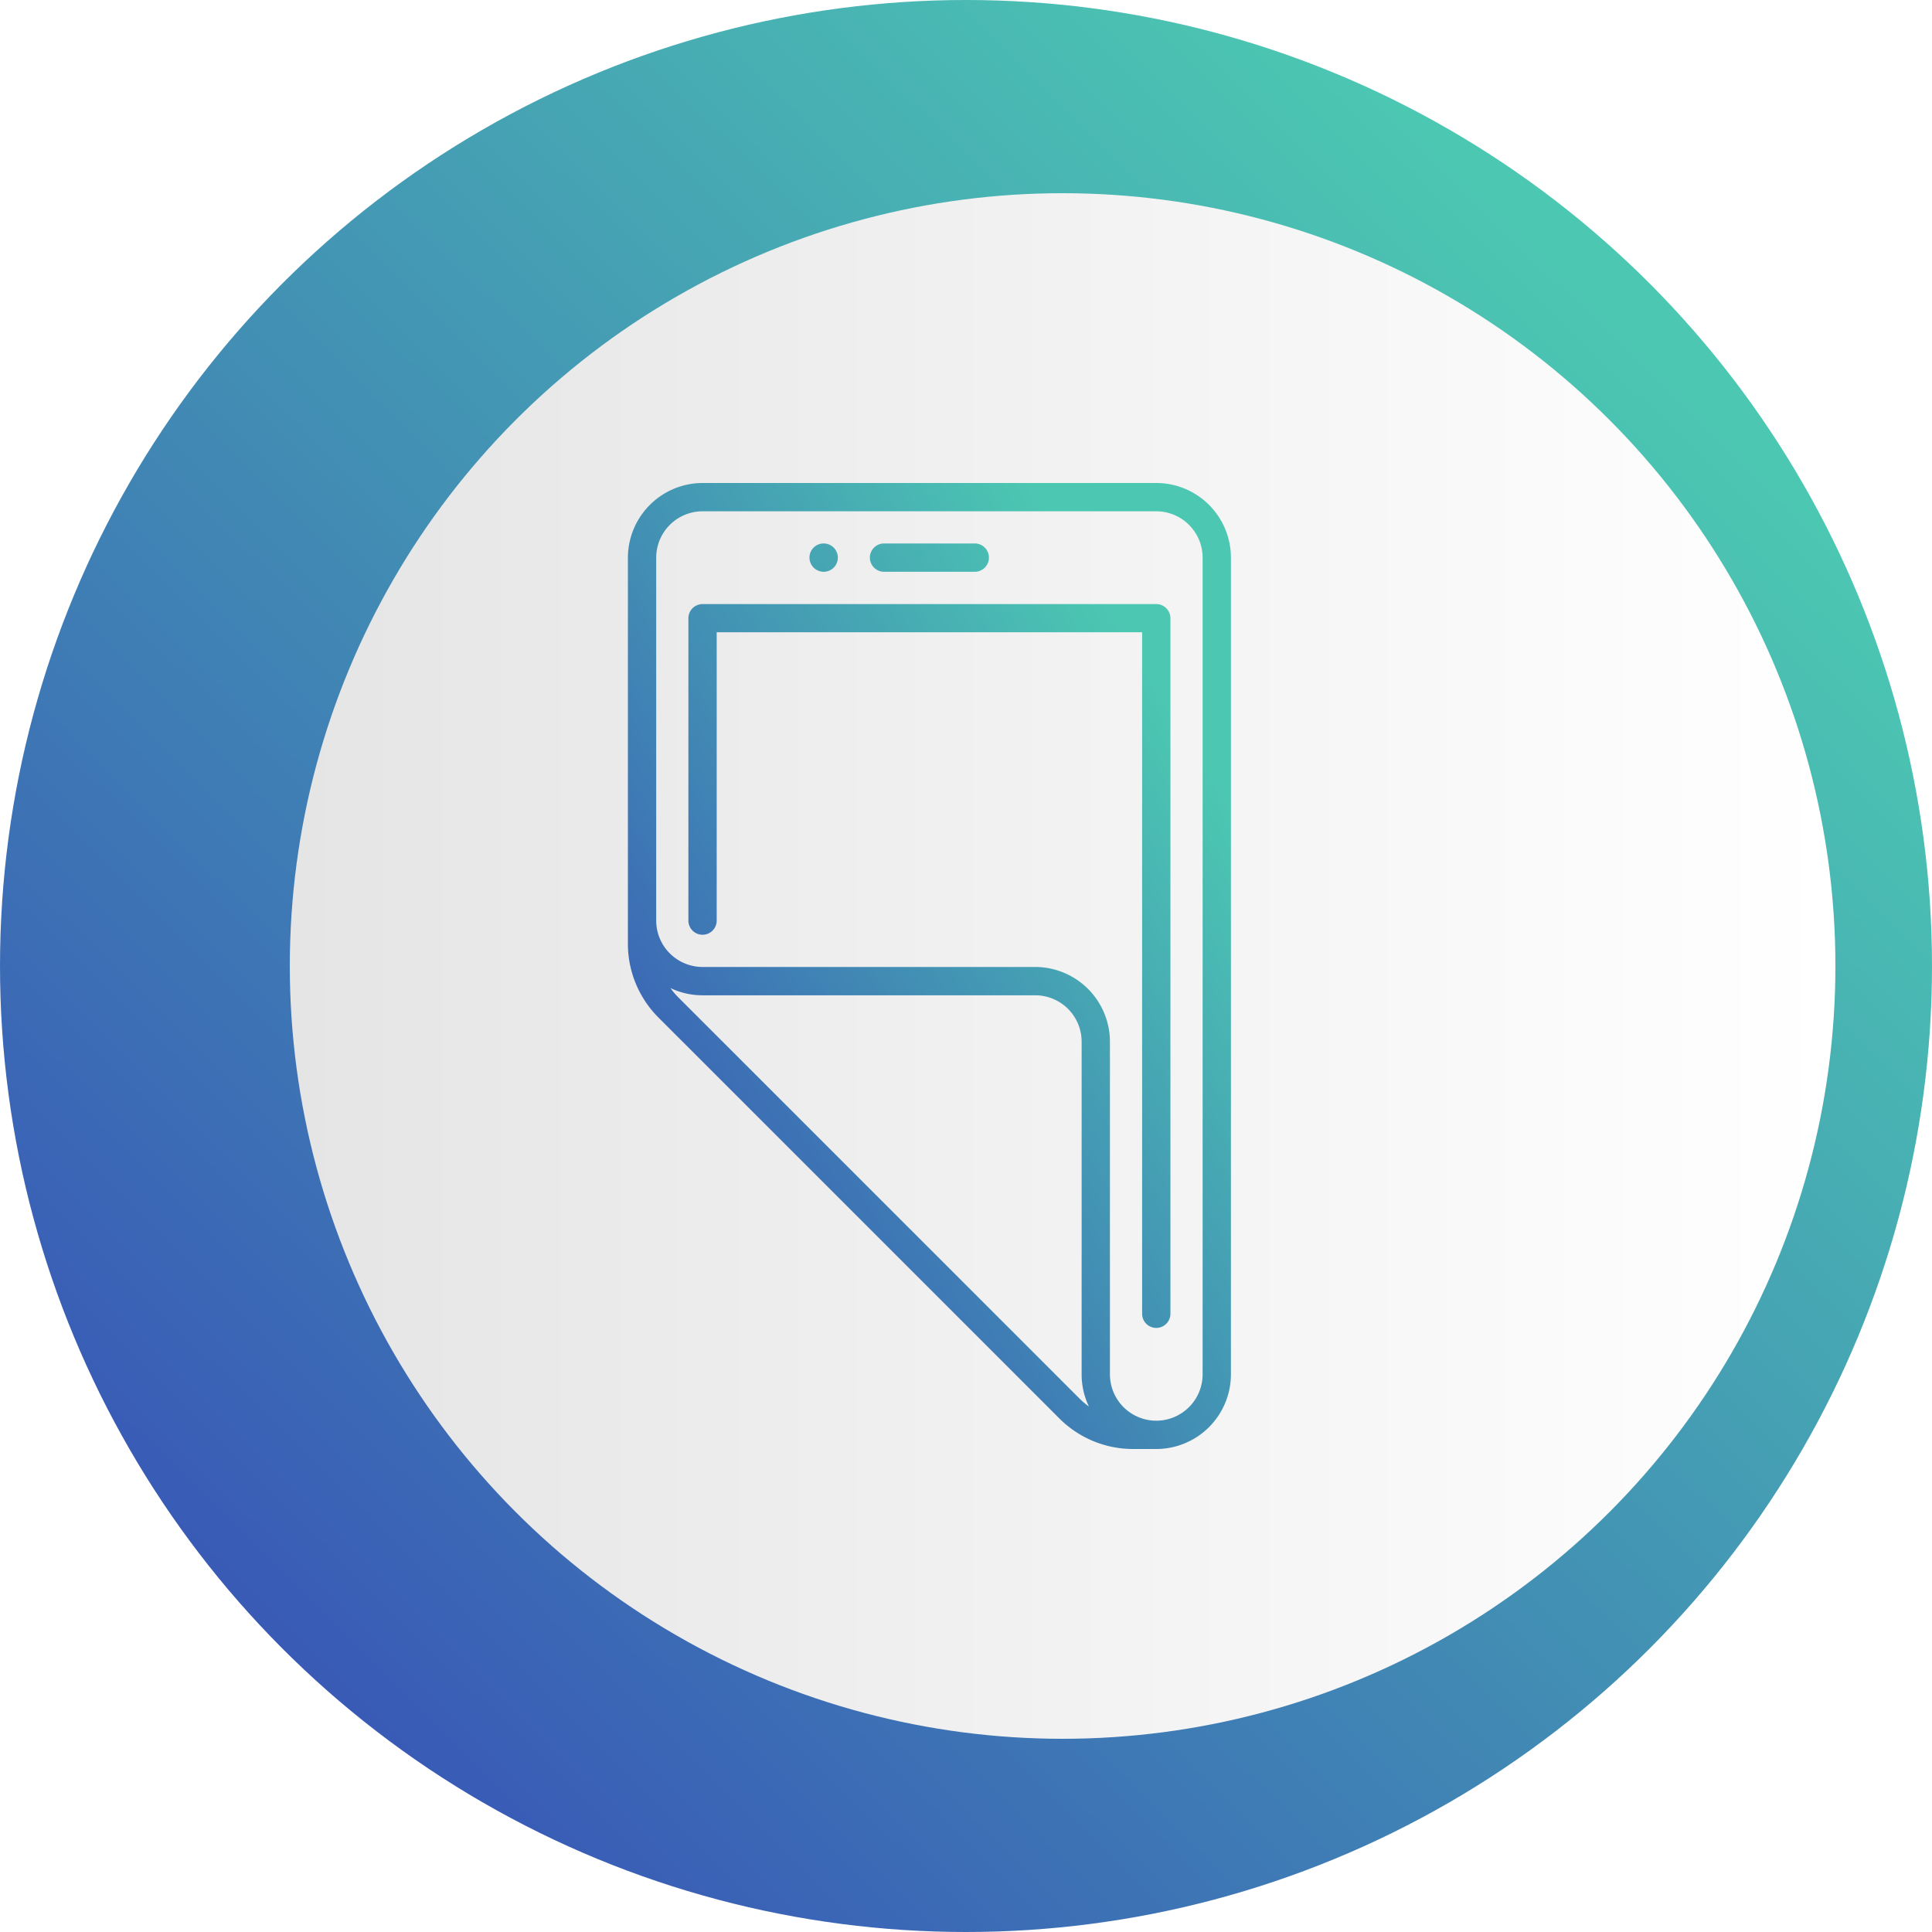
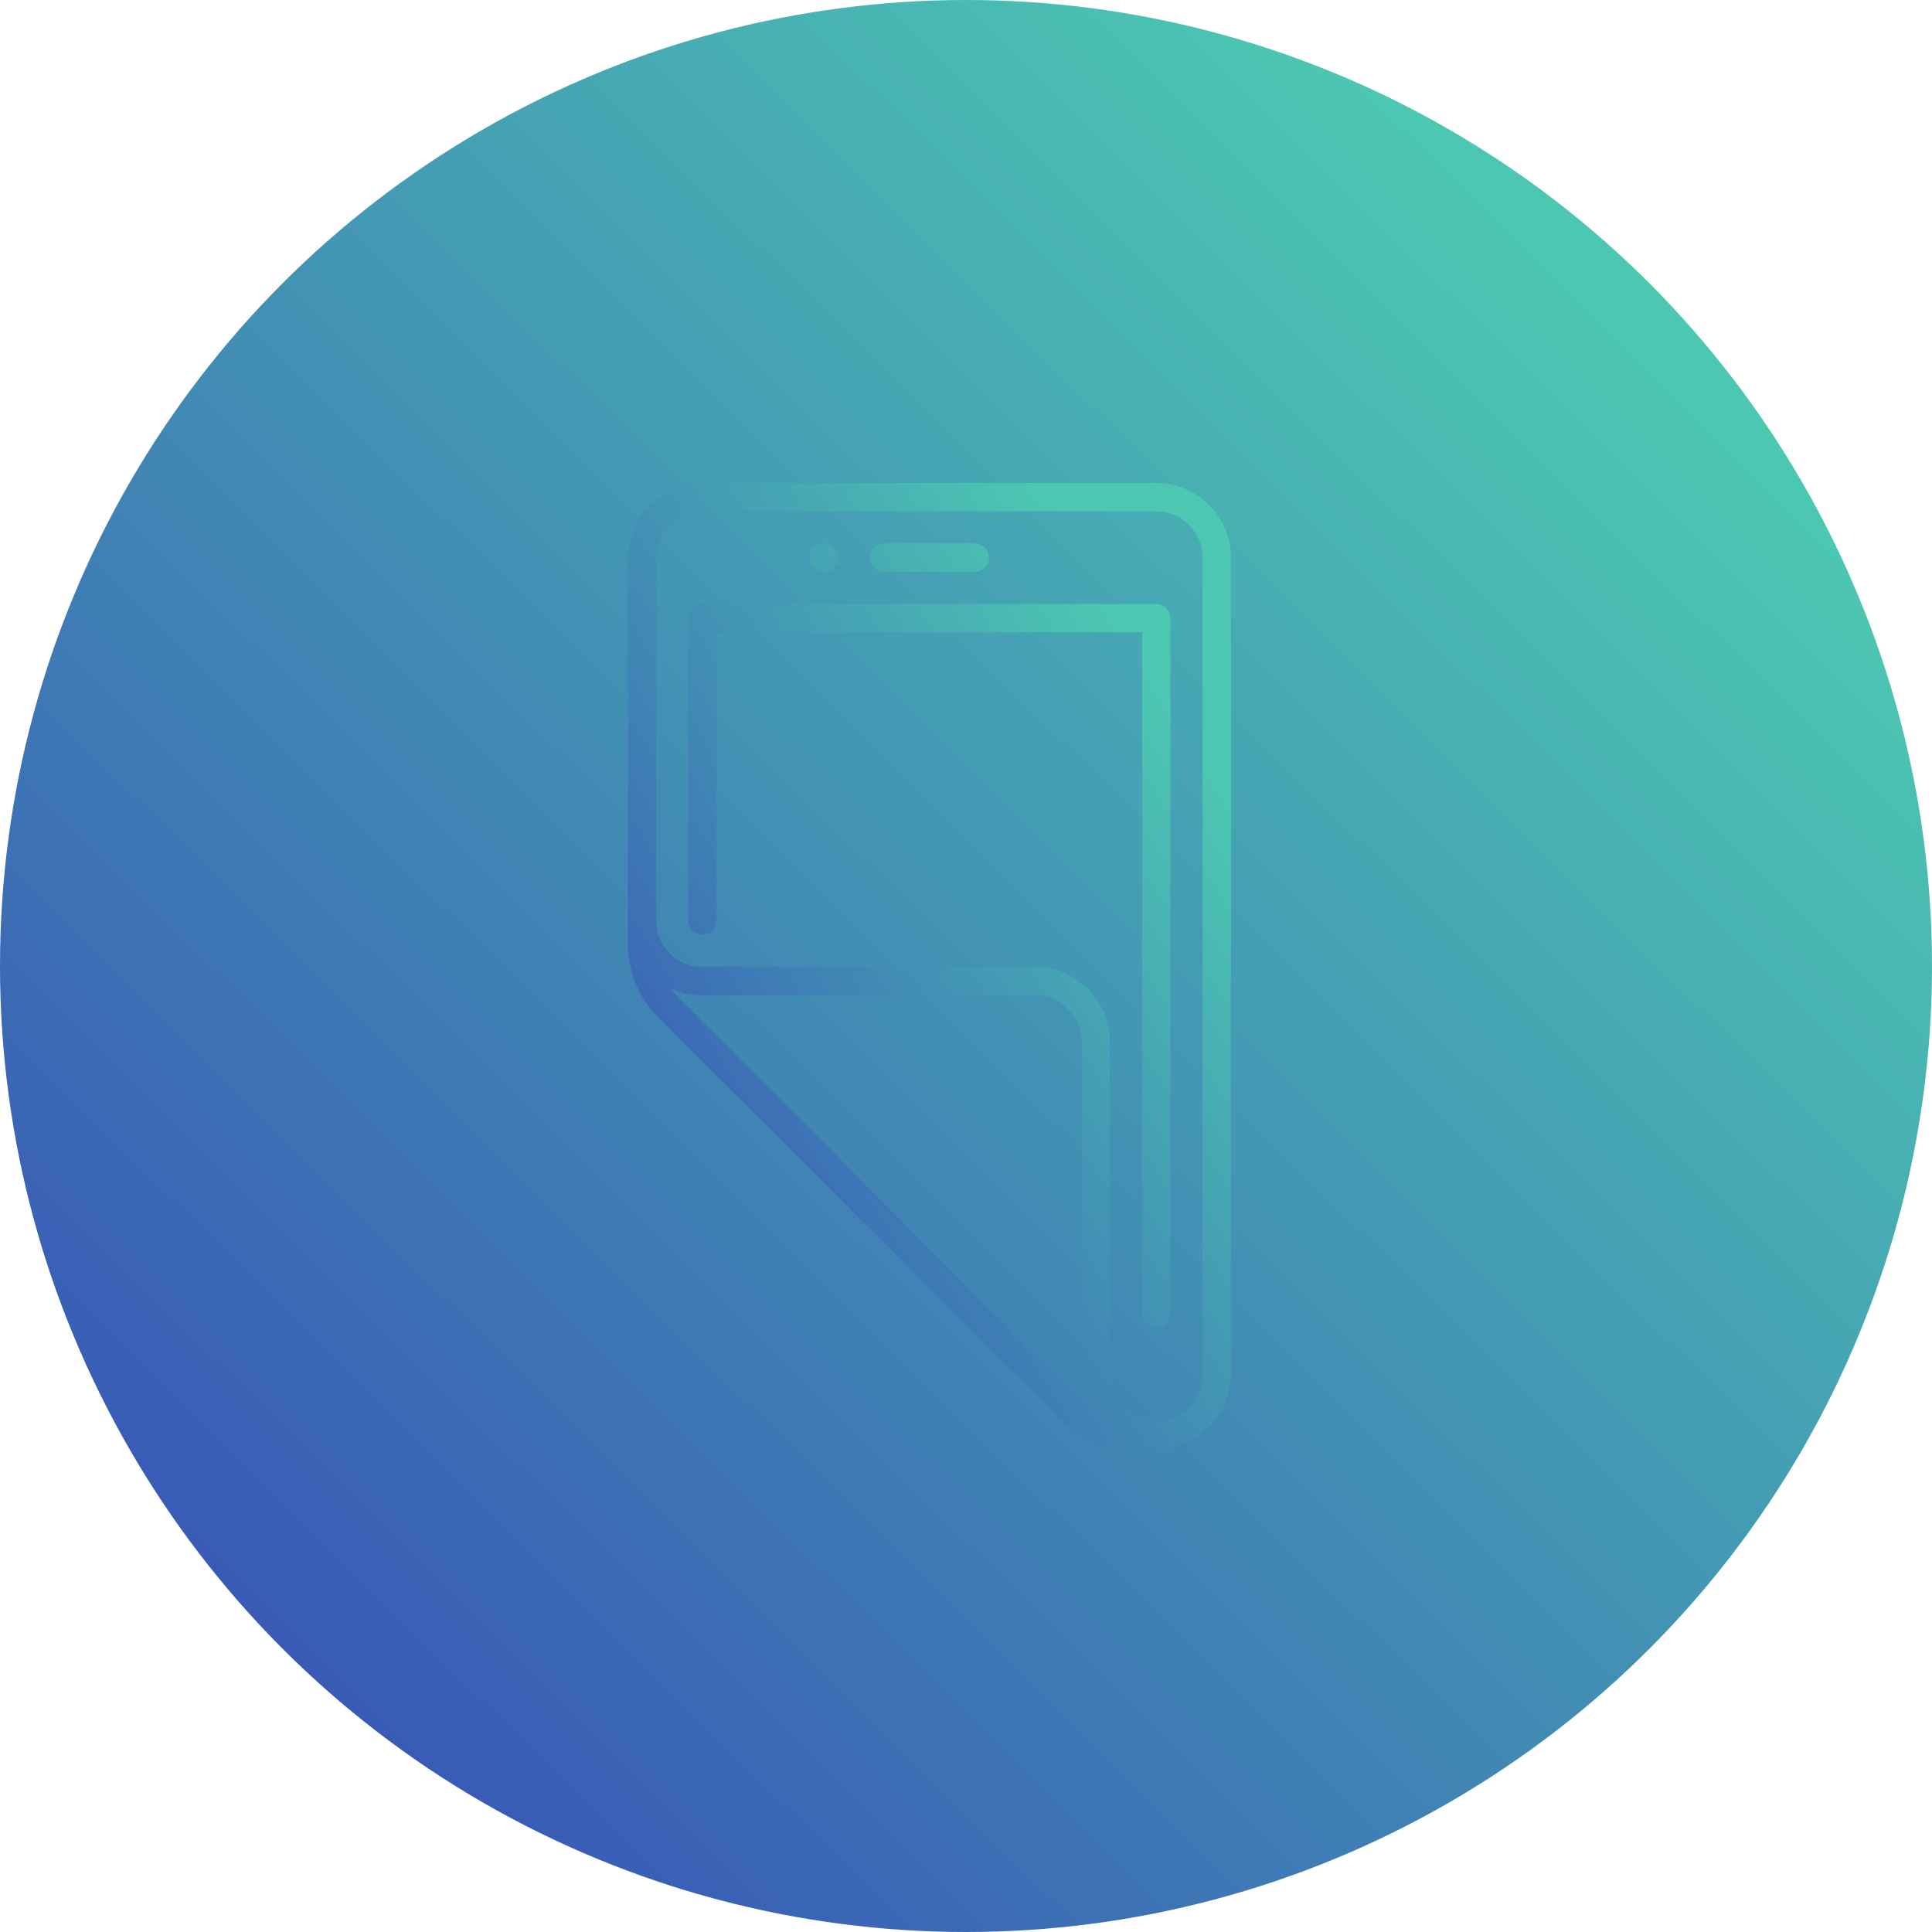
<svg xmlns="http://www.w3.org/2000/svg" width="80" height="80" viewBox="0 0 80 80">
  <defs>
    <linearGradient id="a" x1="0.85" y1="0.175" x2="0.169" y2="0.863" gradientUnits="objectBoundingBox">
      <stop offset="0" stop-color="#4cc8b2" />
      <stop offset="1" stop-color="#395bb6" />
    </linearGradient>
    <clipPath id="b">
      <circle cx="40" cy="40" r="40" transform="translate(128 1439)" fill="url(#a)" />
    </clipPath>
    <linearGradient id="d" x1="1" y1="0.5" x2="0" y2="0.5" gradientUnits="objectBoundingBox">
      <stop offset="0" stop-color="#fff" />
      <stop offset="1" stop-color="#e5e5e5" />
    </linearGradient>
    <filter id="e" x="-6" y="-10" width="100" height="100" filterUnits="userSpaceOnUse">
      <feOffset dx="4" input="SourceAlpha" />
      <feGaussianBlur stdDeviation="6" result="f" />
      <feFlood flood-opacity="0.451" />
      <feComposite operator="in" in2="f" />
      <feComposite in="SourceGraphic" />
    </filter>
  </defs>
  <g transform="translate(-128 -1439)">
    <g clip-path="url(#b)">
      <g transform="translate(3 18)">
        <circle cx="40" cy="40" r="40" transform="translate(125 1421)" fill="url(#a)" />
        <g transform="translate(3 15)">
          <g transform="matrix(1, 0, 0, 1, 122, 1406)" filter="url(#e)">
-             <circle cx="32" cy="32" r="32" transform="translate(8 8)" fill="url(#d)" />
-           </g>
+             </g>
          <path d="M2812.93-160a4.315,4.315,0,0,1-3.071-1.272l-16.587-16.587A4.316,4.316,0,0,1,2792-180.93v-15.979a3.1,3.1,0,0,1,3.091-3.091h18.788a3.094,3.094,0,0,1,3.091,3.091v33.818a3.094,3.094,0,0,1-3.091,3.091Zm-19.758-36.909v15.03a1.921,1.921,0,0,0,1.919,1.919h13.778a3.1,3.1,0,0,1,3.091,3.091v13.778a1.921,1.921,0,0,0,1.919,1.919,1.922,1.922,0,0,0,1.919-1.919v-33.818a1.922,1.922,0,0,0-1.919-1.919h-18.788A1.922,1.922,0,0,0,2793.172-196.909Zm.929,18.221,16.587,16.587a3.121,3.121,0,0,0,.4.34,3.072,3.072,0,0,1-.3-1.329v-13.778a1.922,1.922,0,0,0-1.919-1.919h-13.778a3.08,3.08,0,0,1-1.33-.3A3.23,3.23,0,0,0,2794.1-178.688Zm19.192,13.091v-28.222h-17.616v11.939a.586.586,0,0,1-.586.586.586.586,0,0,1-.586-.586V-194.4a.586.586,0,0,1,.586-.586h18.788a.586.586,0,0,1,.586.586V-165.6a.586.586,0,0,1-.586.586A.585.585,0,0,1,2813.293-165.6Zm-10.687-30.727a.586.586,0,0,1-.586-.586.586.586,0,0,1,.586-.586h3.758a.586.586,0,0,1,.586.586.586.586,0,0,1-.586.586Zm-3.087-.586a.583.583,0,0,1,.582-.586h.007a.587.587,0,0,1,.586.586.587.587,0,0,1-.586.586A.588.588,0,0,1,2799.519-196.909Z" transform="translate(-2644 1626)" fill="url(#a)" />
        </g>
      </g>
    </g>
  </g>
</svg>